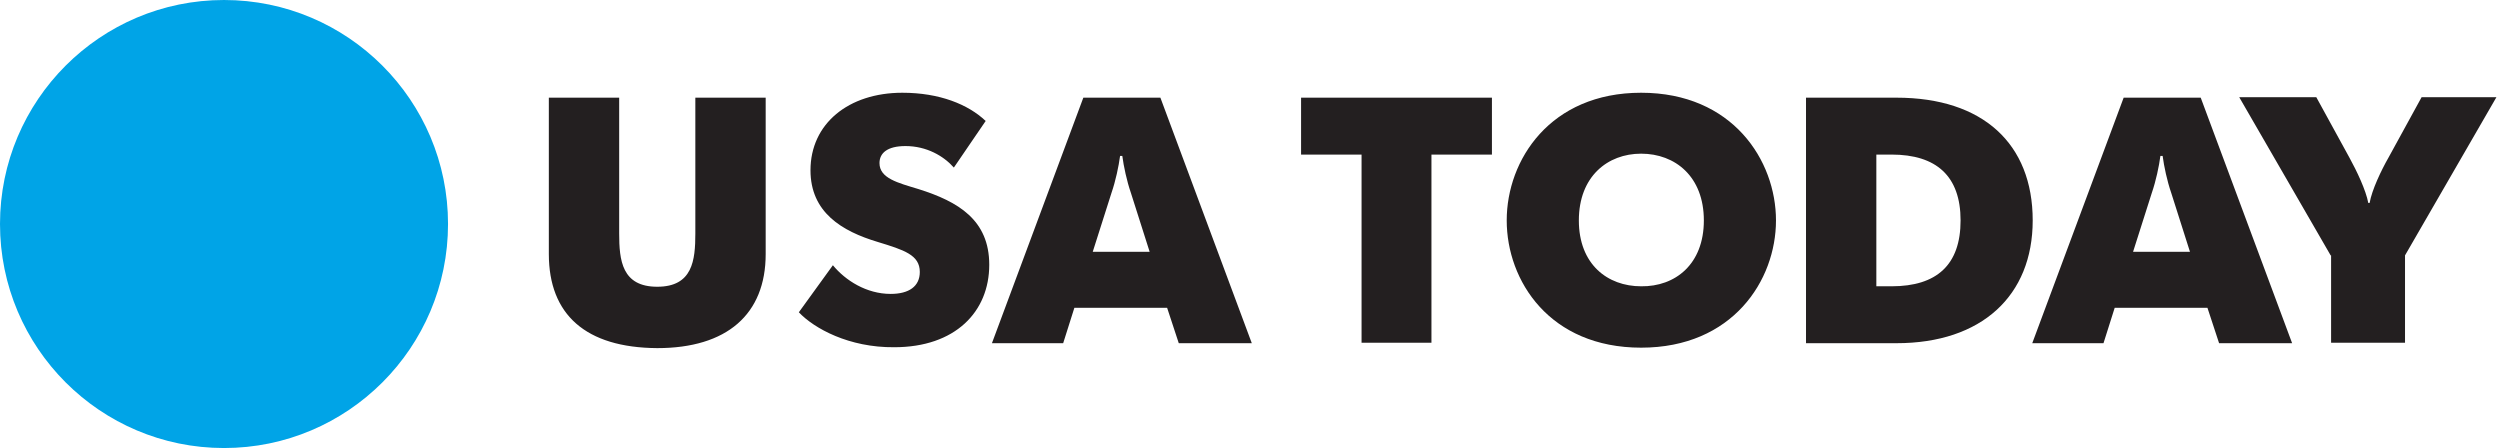
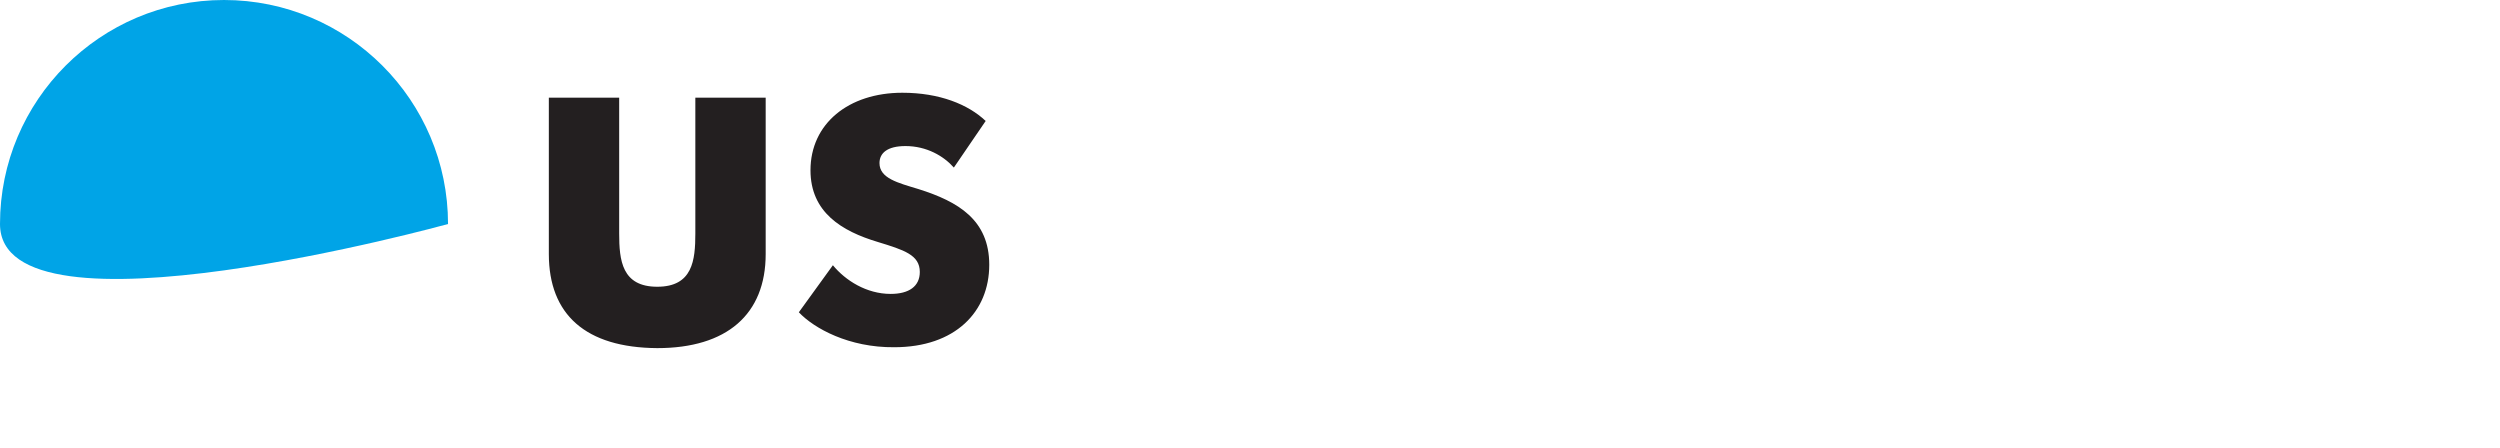
<svg xmlns="http://www.w3.org/2000/svg" width="558" height="100" viewBox="0 0 558 100">
-   <path fill="#00A4E7" d="M100 50c0 27.6-22.4 50-50 50S0 77.6 0 50 22.4 0 50 0s50 22.4 50 50" />
+   <path fill="#00A4E7" d="M100 50S0 77.6 0 50 22.4 0 50 0s50 22.4 50 50" />
  <path fill="#231F20" d="M122.5 56.7V21.8h15.7v30.3c0 6 .6 11.9 8.5 11.9s8.5-5.9 8.5-11.9V21.8h15.7v34.9c0 13.5-8.7 21-24.2 21-16-.1-24.2-7.5-24.2-21M178.3 69.7l7.6-10.5c2.8 3.4 7.5 6.4 12.9 6.4 4.1 0 6.5-1.7 6.5-4.9 0-3.8-3.5-4.9-9.4-6.7-8-2.4-15-6.6-15-16 0-10.4 8.5-17.3 20.5-17.3 8.3 0 14.7 2.6 18.6 6.3l-7.1 10.4c-2.3-2.6-6.1-4.8-10.8-4.8-4.1 0-5.8 1.6-5.8 3.8 0 3.4 4.1 4.4 8.7 5.8 8.9 2.8 15.8 6.9 15.8 16.9 0 10.5-7.6 18.4-21.2 18.4-10.1.1-17.9-4.2-21.3-7.8" />
-   <path fill="#231F20" d="M241.8 21.8H259l20.4 54.8h-16.3l-2.6-7.9h-20.7l-2.5 7.9h-15.9l20.4-54.8m14.8 34.4L252.4 43c-.9-2.6-1.6-5.9-1.9-8.2h-.5c-.3 2.3-1 5.6-1.9 8.2l-4.2 13.2h12.7zM303.9 34.5h-13.5V21.8H333v12.7h-13.5v42h-15.6v-42" />
-   <path fill="#231F20" d="M336.3 49.2c0-13.5 9.7-28.5 30-28.5 20.4 0 30.1 15.1 30.1 28.5s-9.7 28.4-30.1 28.4c-20.4 0-30-14.9-30-28.4m44 0c0-9.8-6.4-14.9-14-14.9-7.5 0-13.9 5.1-13.9 14.9s6.4 14.7 13.9 14.7c7.6.1 14-4.9 14-14.7zM403.1 21.8h20.2c19.3 0 30.4 10.3 30.4 27.4 0 16.8-11.4 27.4-30.4 27.4h-20.2V21.8m15.7 42.1h3.4c10.1 0 15.4-4.8 15.4-14.7 0-9.9-5.4-14.7-15.4-14.7h-3.4v29.4zM474 21.8h17.2l20.4 54.8h-16.3l-2.6-7.9H472l-2.5 7.9h-15.9L474 21.8m14.8 34.4L484.6 43c-.9-2.6-1.6-5.9-1.9-8.2h-.5c-.3 2.3-1 5.6-1.9 8.2l-4.2 13.2h12.7zM520.2 57l-20.4-35.3H517l7.4 13.5c1.6 2.9 3.7 7.3 4.2 10.1h.3c.5-2.9 2.6-7.3 4.2-10.1l7.4-13.5h16.7L536.8 57v19.5h-16.5V57" />
</svg>